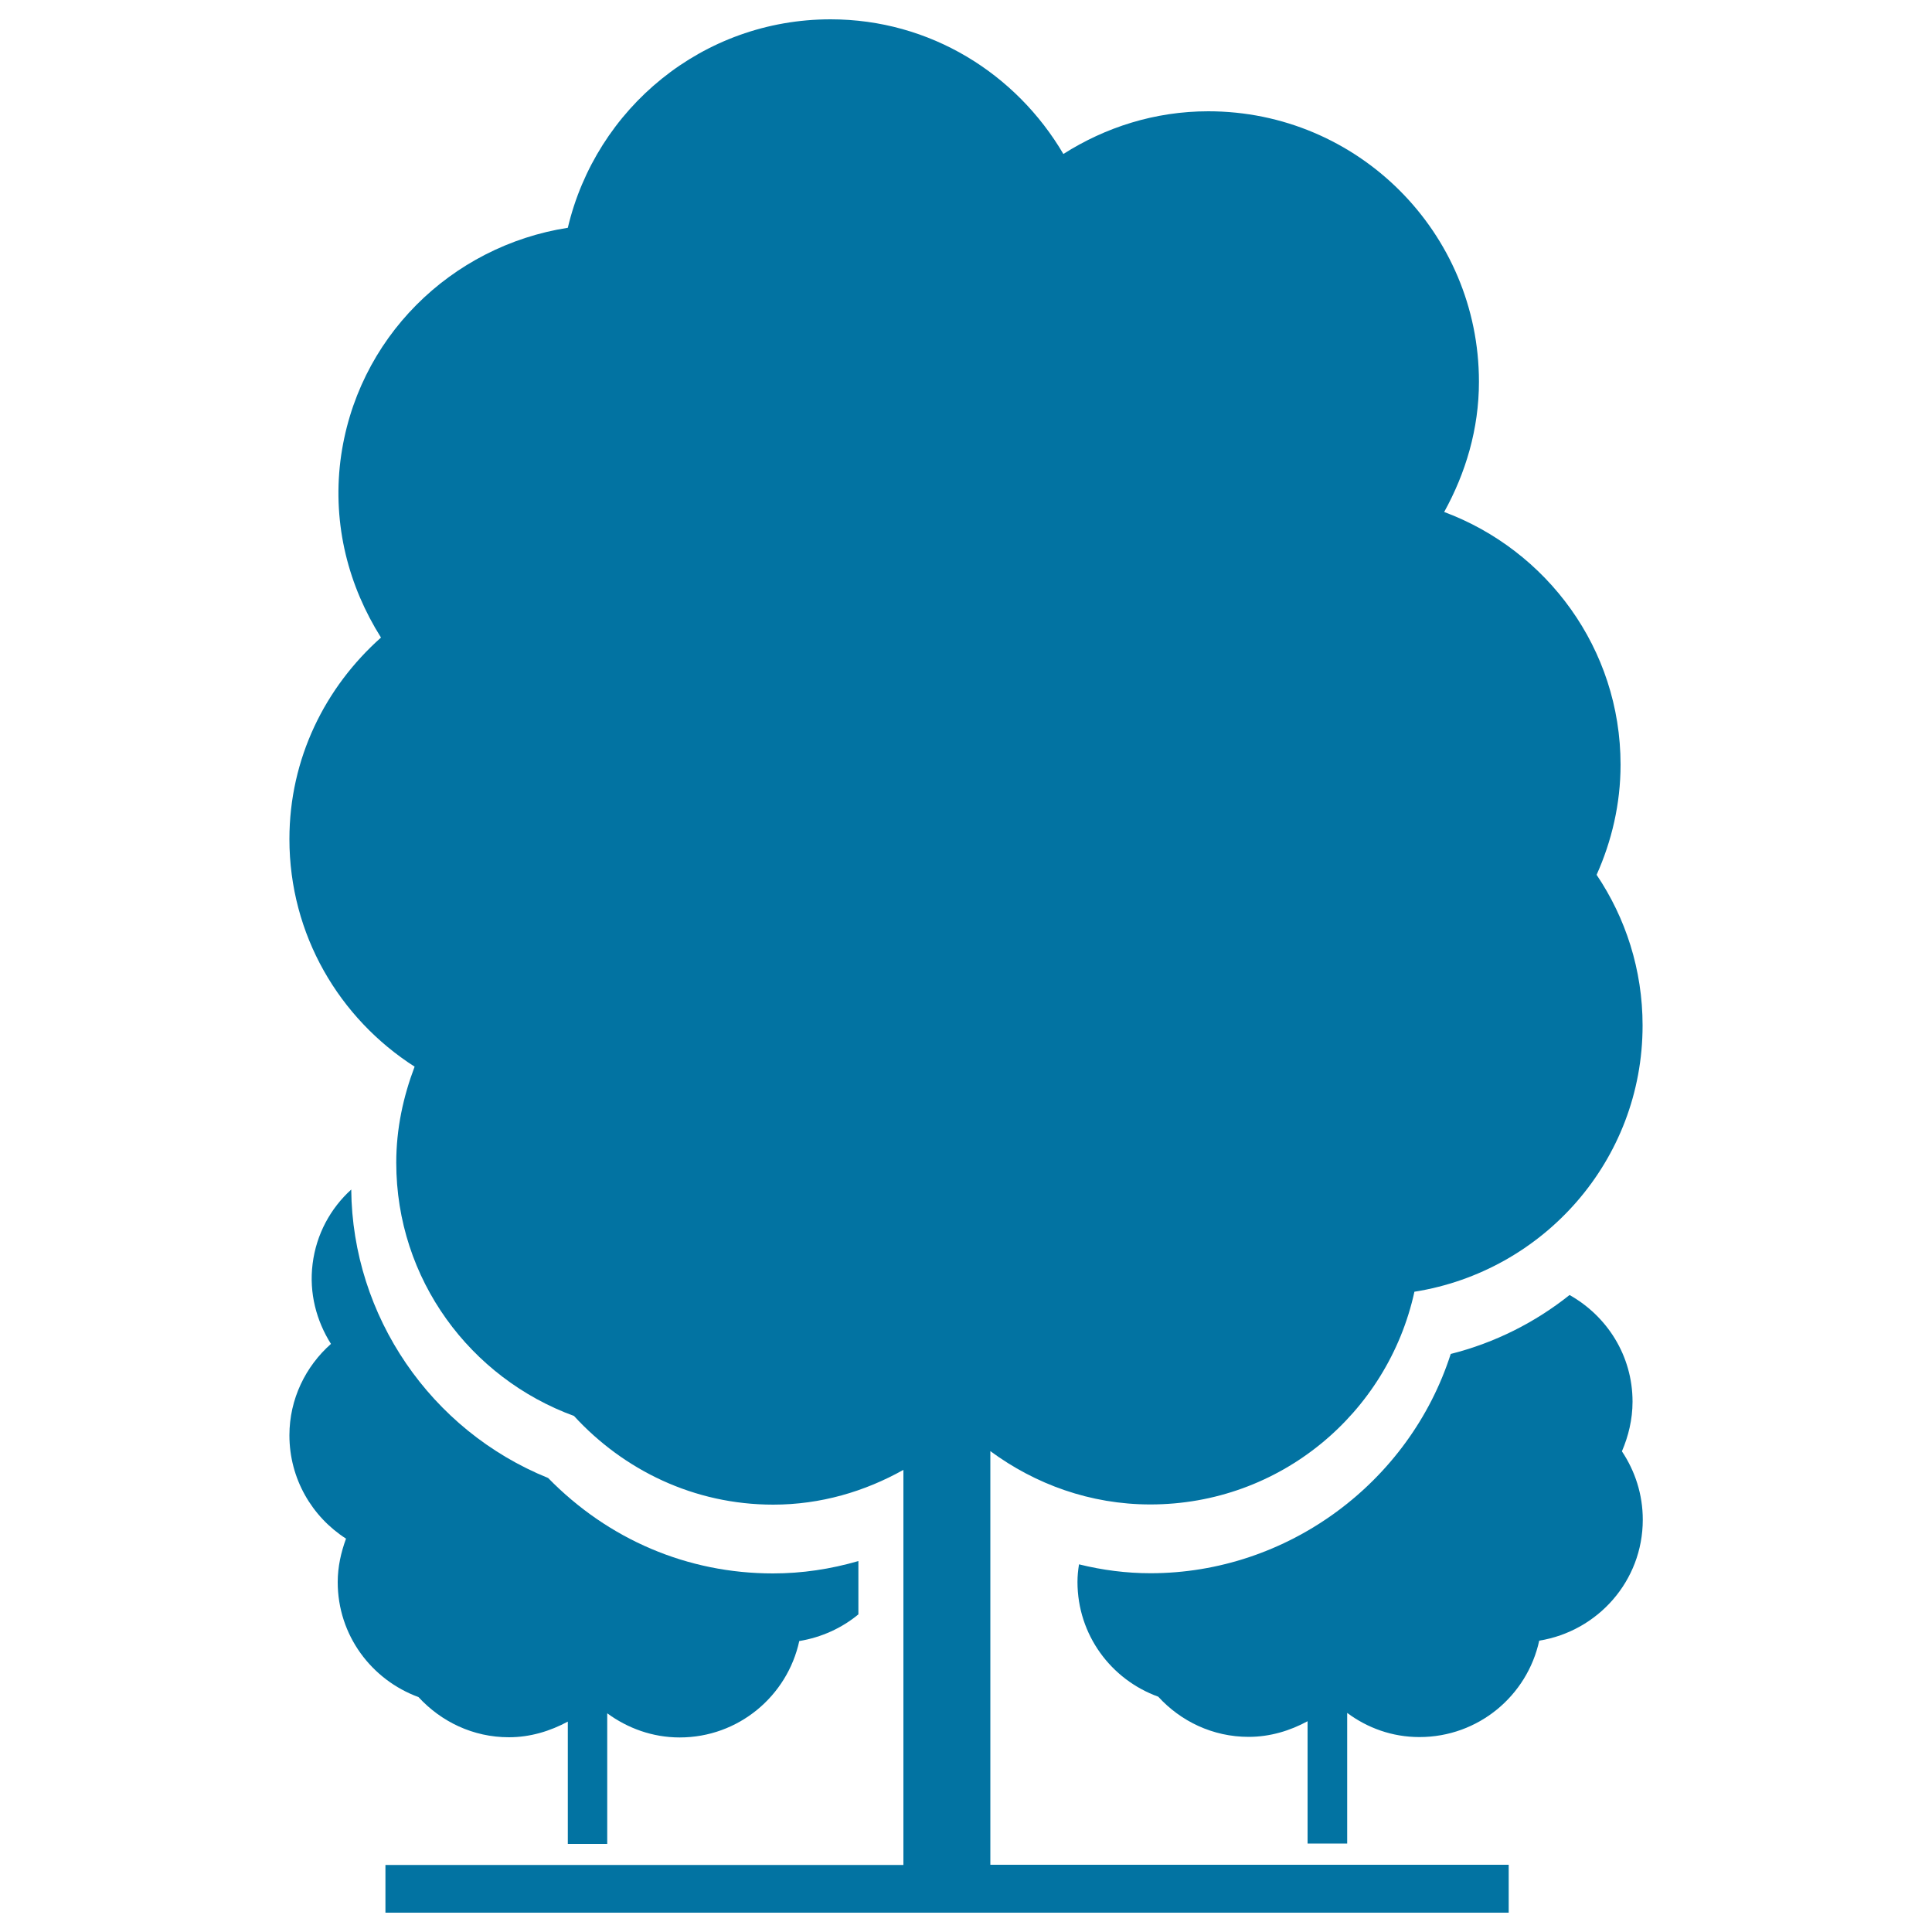
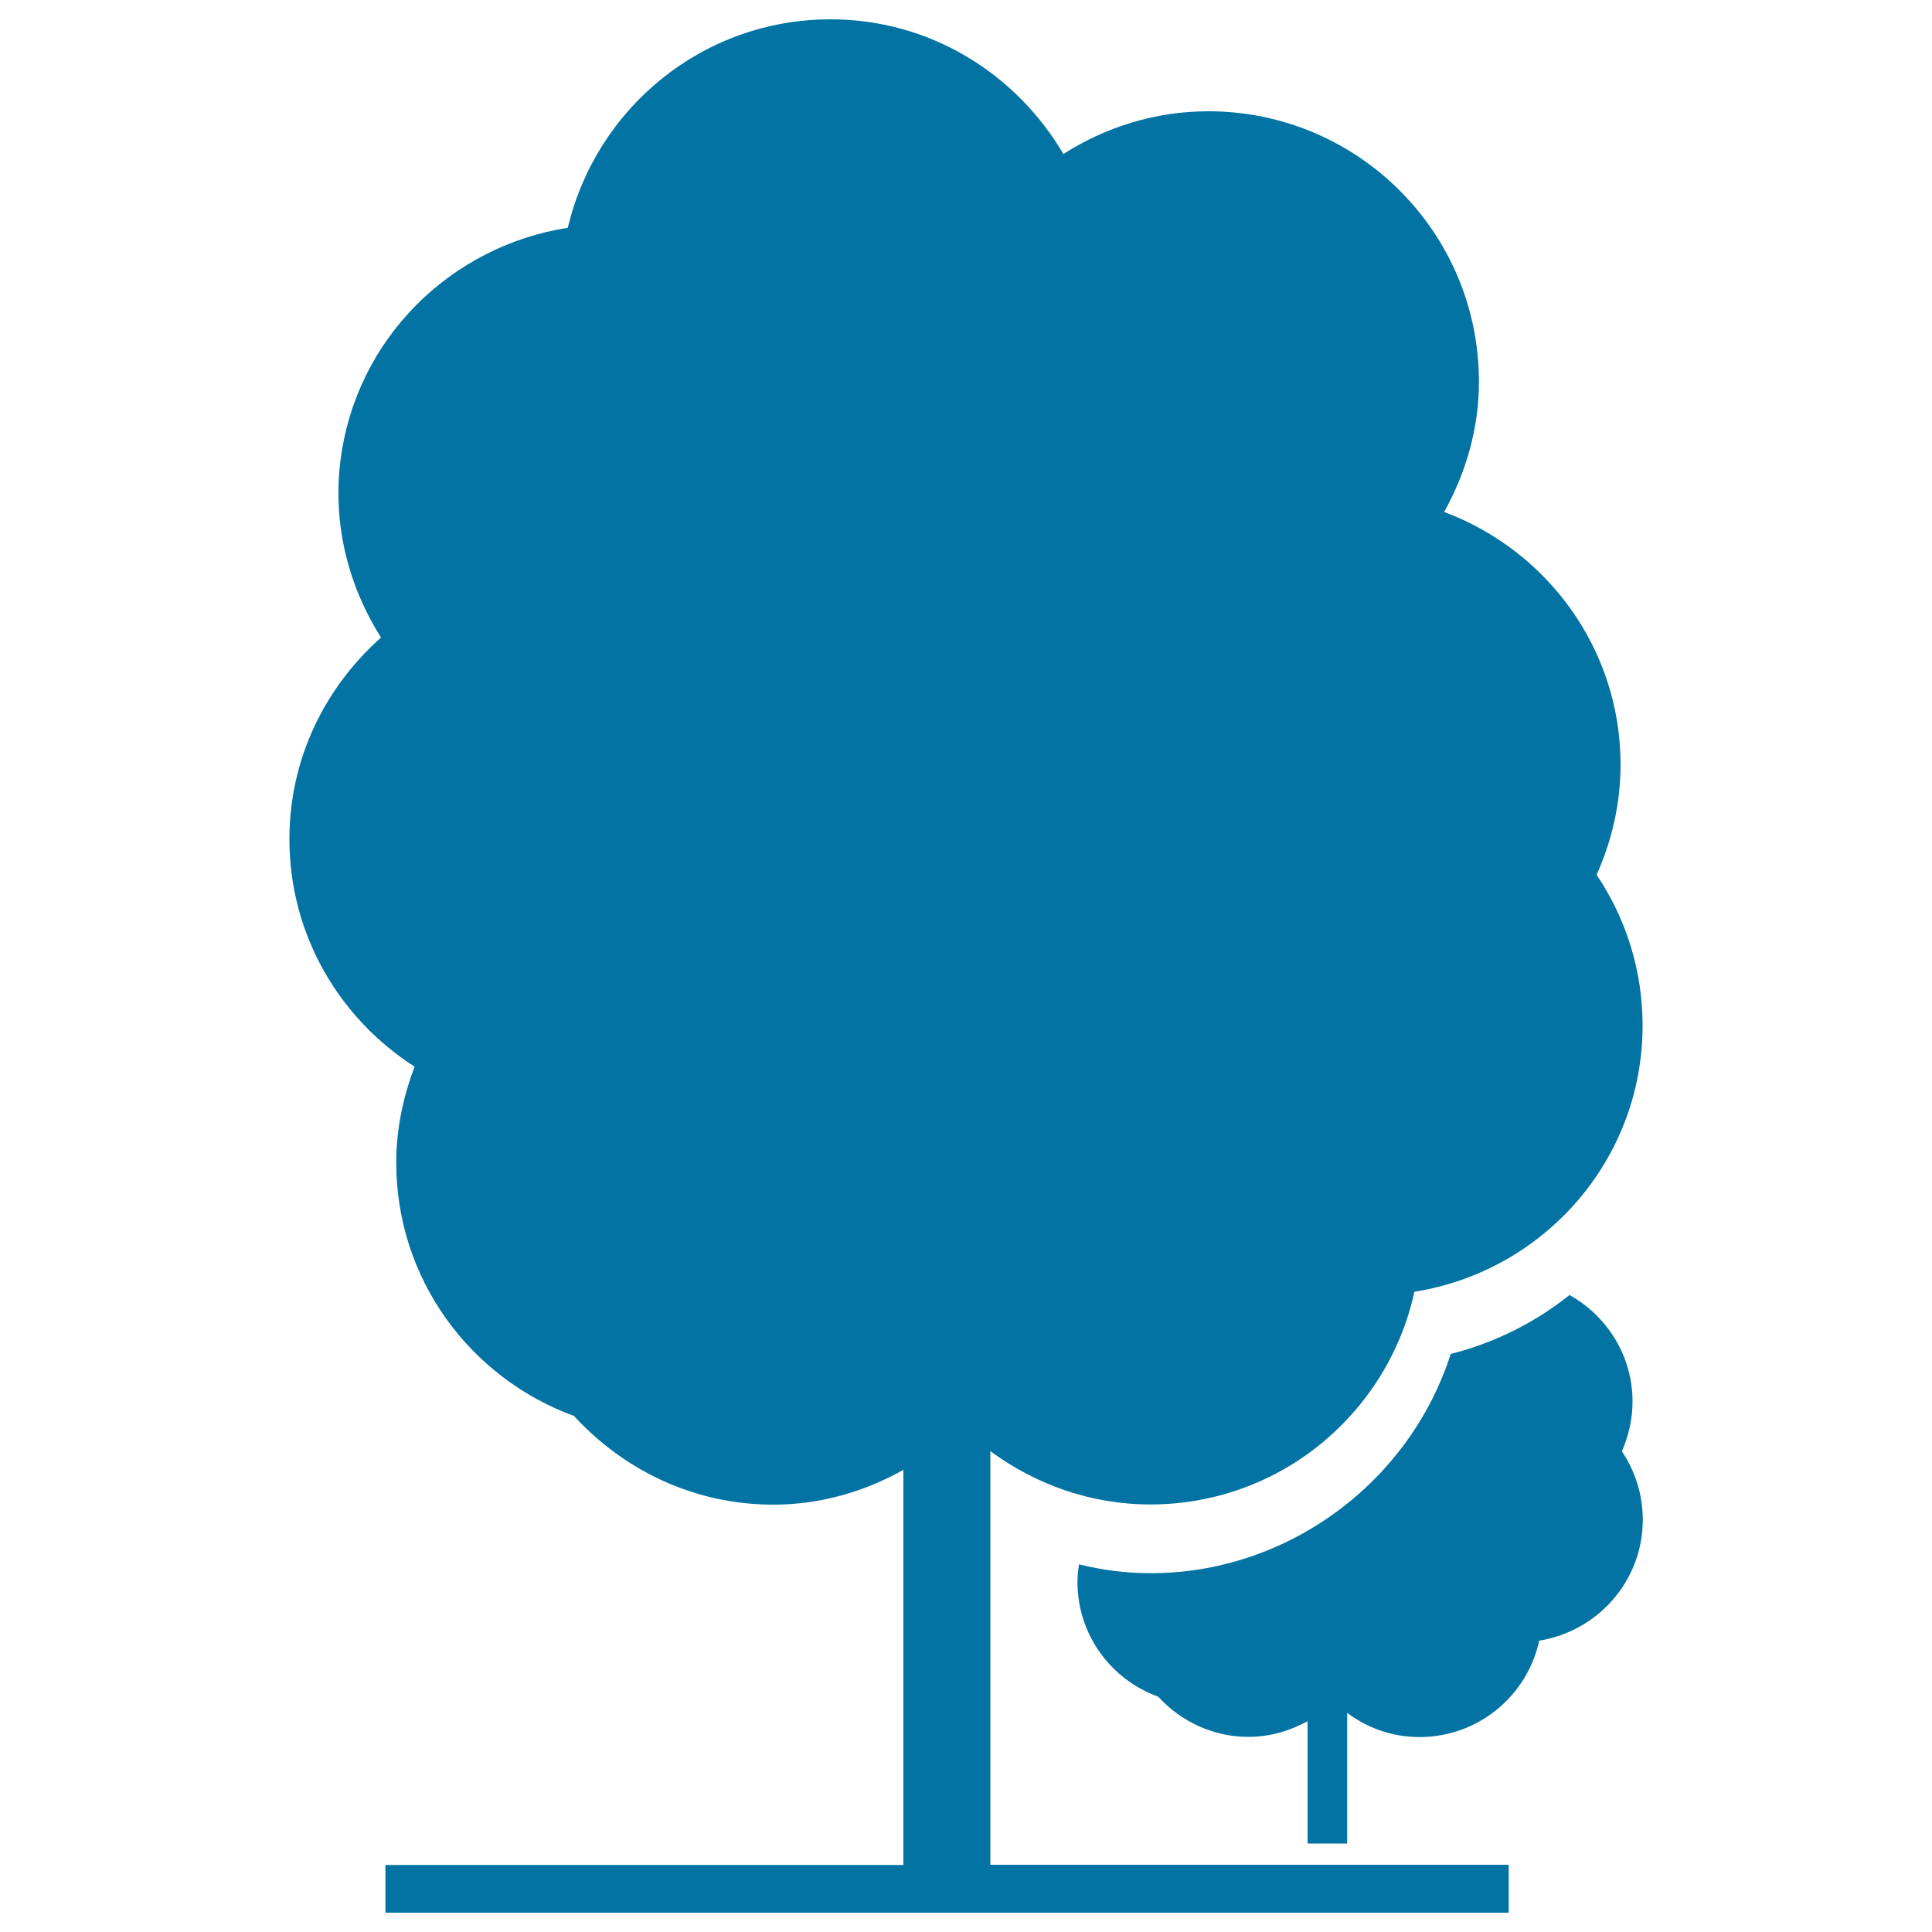
<svg xmlns="http://www.w3.org/2000/svg" viewBox="0 0 1000 1000" style="fill:#0273a2">
  <title>Forest SVG icon</title>
  <g>
    <g>
-       <path d="M263.4,899.2c11.1,0,21.4-3.2,30.5-8.1v63.3h20.4v-67.6c10.5,7.7,23.4,12.5,37.5,12.5c30.4,0,55.7-21.4,61.9-49.9c11.5-1.9,22-6.7,30.6-13.8V808c-14.5,4.2-29.2,6.4-44.2,6.4c-44.2,0-85.2-17.5-116.4-49.4c-60.8-24.6-101.3-83.8-101.9-149.3c-10.7,9.7-18.1,23.1-20,38.5c-1.9,15.1,2,29.5,9.5,41.4c-13.1,11.6-21.5,28.5-21.5,47.3c0,22.5,11.7,42.2,29.3,53.5c-2.6,7.1-4.3,14.6-4.3,22.5c0,27.5,17.5,50.6,41.8,59.5C228.3,891.1,244.8,899.2,263.4,899.2z" />
      <path d="M845,725.5c0-23.8-13.2-44.3-32.6-55.2c-17.7,14.1-38.5,24.7-61.5,30.5c-21.4,66.6-84.5,113.5-155.4,113.5c-12.5,0-24.9-1.6-37-4.6c-0.5,3-0.8,6-0.8,9.1c0,27.4,17.4,50.6,41.8,59.4c11.6,12.7,28.2,20.8,46.8,20.8c11.1,0,21.5-3.2,30.5-8.1v63.3h20.5v-67.6c10.5,7.8,23.3,12.5,37.4,12.5c30.5,0,55.8-21.4,62-49.9c30.3-4.9,53.6-30.9,53.6-62.6c0-13.1-4-25.2-10.8-35.4C842.8,743.5,845,734.8,845,725.5z" />
      <path d="M512.6,751.1c23.2,17.1,51.7,27.6,82.8,27.6c67.1,0,122.9-47.1,136.7-110.1c66.8-10.6,118.1-68,118.1-137.8c0-28.9-8.8-55.7-23.8-78c7.8-17.4,12.4-36.7,12.4-57c0-60.1-38.2-111-91.3-130.8c11.1-20.1,18-42.9,18-67.4c0-77.3-62.7-140-140.1-140c-27.7,0-53.3,8.3-75,22.1C526,38.2,481.5,10,429.9,10c-66.3,0-121.4,46.1-136,107.9c-60.3,9.4-109.7,57.1-117.7,120.6c-4.1,33.4,4.3,65,21,91.5c-28.9,25.7-47.4,62.6-47.4,104.3c0,49.6,25.9,92.9,64.8,117.8c-5.9,15.6-9.5,32.1-9.5,49.7c0,60.4,38.4,111.5,92,131.1c25.7,28,62.1,45.9,103.1,45.9c24.6,0,47.4-6.8,67.4-18v204.5H199.5V990h581.4v-24.8H512.6L512.6,751.1L512.6,751.1z" />
    </g>
  </g>
</svg>